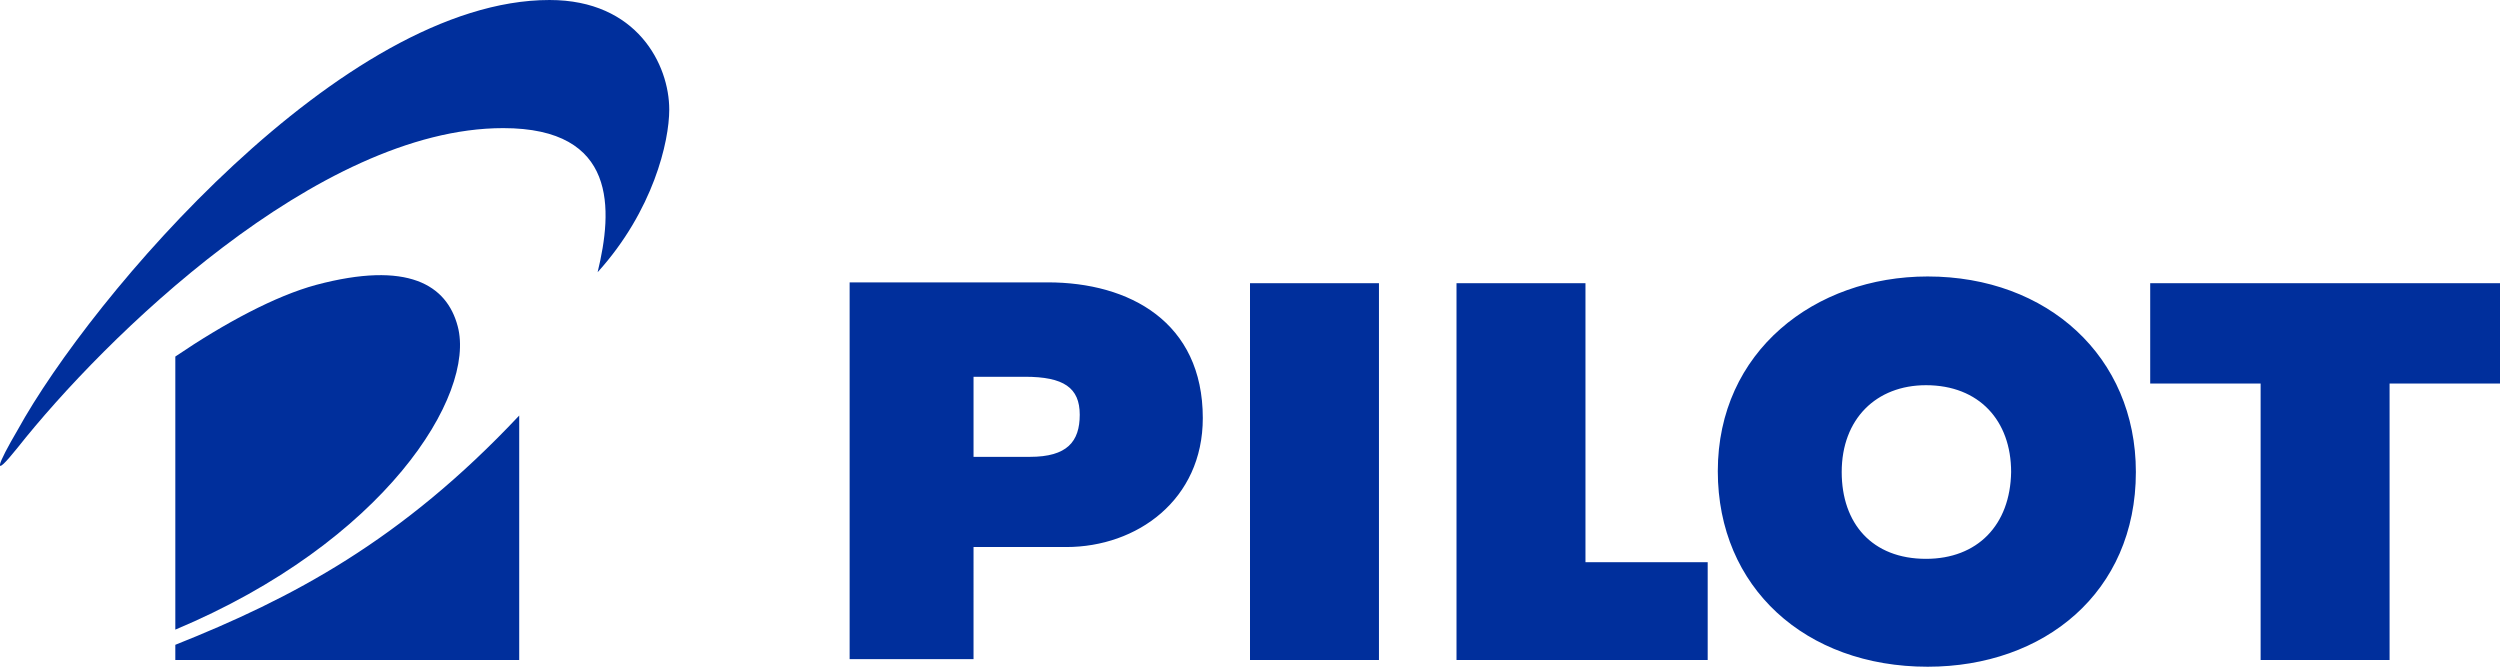
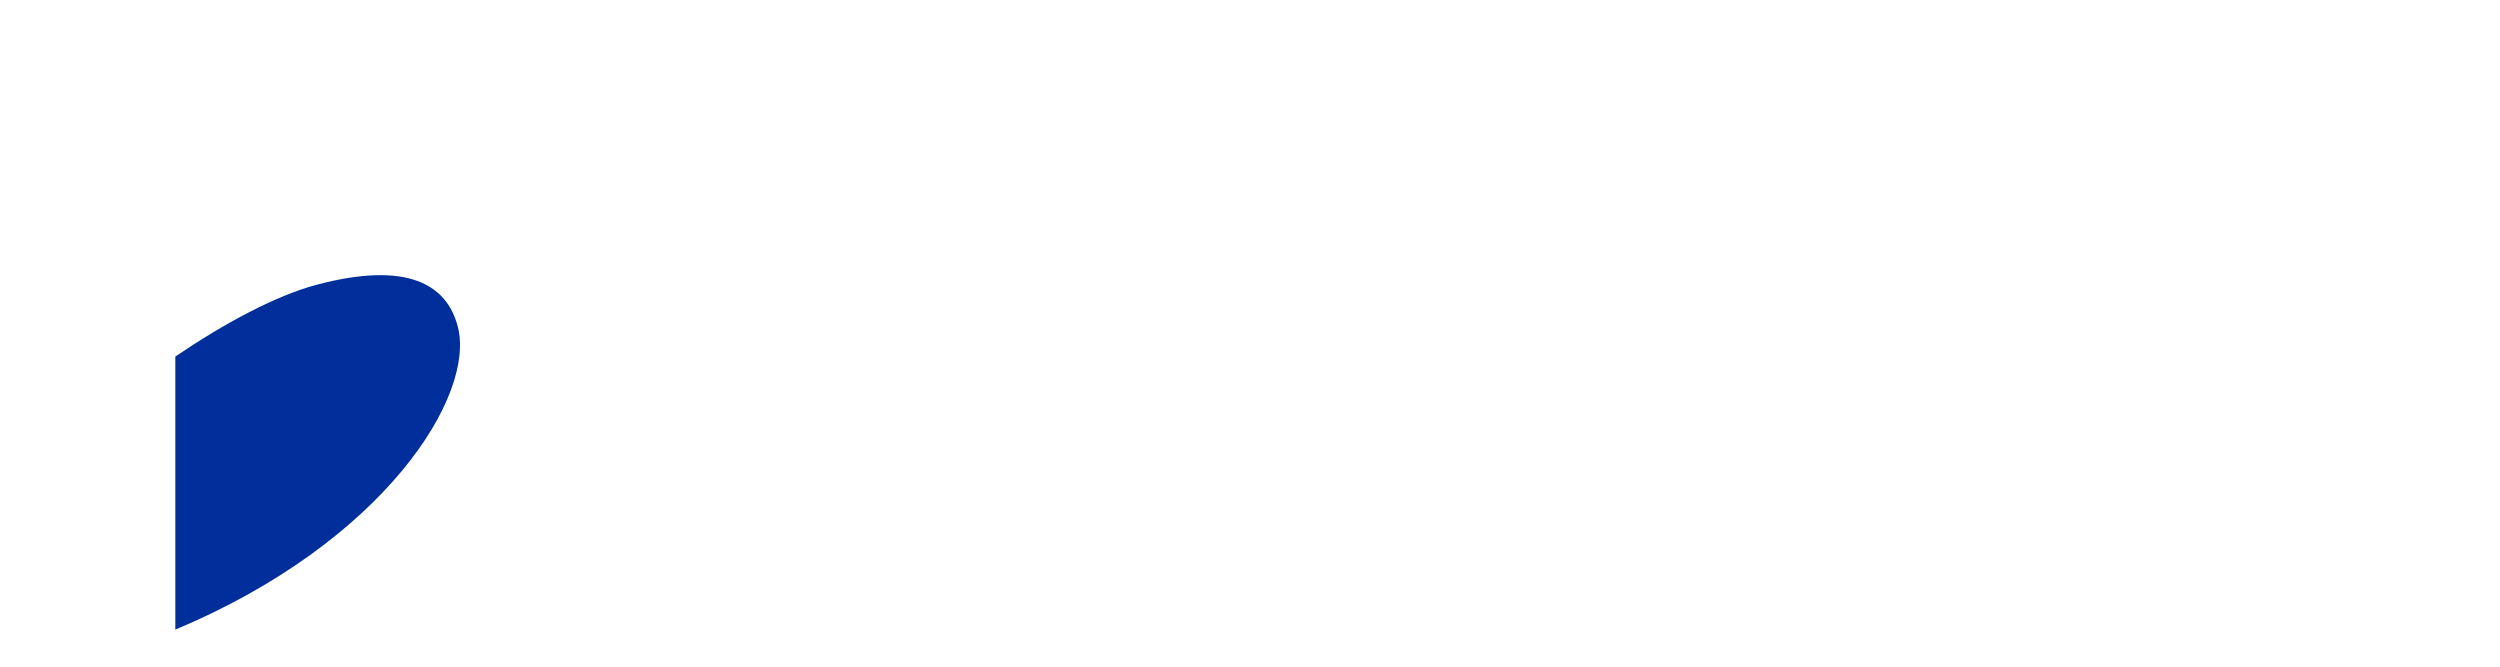
<svg xmlns="http://www.w3.org/2000/svg" version="1.1" id="レイヤー_1" x="0" y="0" viewBox="0 0 296.6 79.1" xml:space="preserve">
  <style>.st0{fill:#002f9c}</style>
  <g id="レイヤー_2_1_">
    <g id="レイヤー_1-2">
-       <path class="st0" d="M124.3 33.5h-23.5v44.7h14.7V64.9h11c8.4 0 16.2-5.6 16.2-15.3 0-11.4-8.7-16.1-18.4-16.1zm-2.1 20.7h-6.7v-9.5h6.1c4.6 0 6.5 1.3 6.5 4.5s-1.5 5-5.9 5zm26.1-20.6h15.3v44.7h-15.3zm106.8 0v11.9h13.1v32.8h15.3V45.5h13.1V33.6zm-67 0h-15.3v44.7h29.8V66.7h-14.5zm40.6-.8c-13.4 0-24.9 8.9-24.9 23.1 0 13.8 10.4 23.2 24.9 23.2 13.8 0 24.7-8.8 24.7-23.1 0-13.7-10.5-23.2-24.7-23.2zm-.2 33.5c-6.4 0-10-4.2-10-10.3 0-6.3 4.1-10.3 10-10.3 6.3 0 10.1 4.2 10.1 10.3-.1 6.3-4 10.3-10.1 10.3zm-207.7 12h40.8v-29c-14 14.9-27 21.7-40.8 27.2v1.8z" />
      <path class="st0" d="M20.8 74.7c24.8-10.4 35.7-27.8 33.5-36-1.3-4.9-5.9-7.8-16.8-4.9-4.8 1.3-10.8 4.5-16.7 8.5v32.4z" />
-       <path class="st0" d="M2.1 53.1c10.2-12.9 35.6-37.9 57.6-37.9 13.6 0 13 9.7 11.2 17.1 6.6-7.3 8.5-15.5 8.5-19.3 0-5.3-3.8-13-14.2-13C40.7 0 10.8 35.2 2.1 51c-2.4 4.1-3.2 6.1 0 2.1z" />
    </g>
  </g>
</svg>